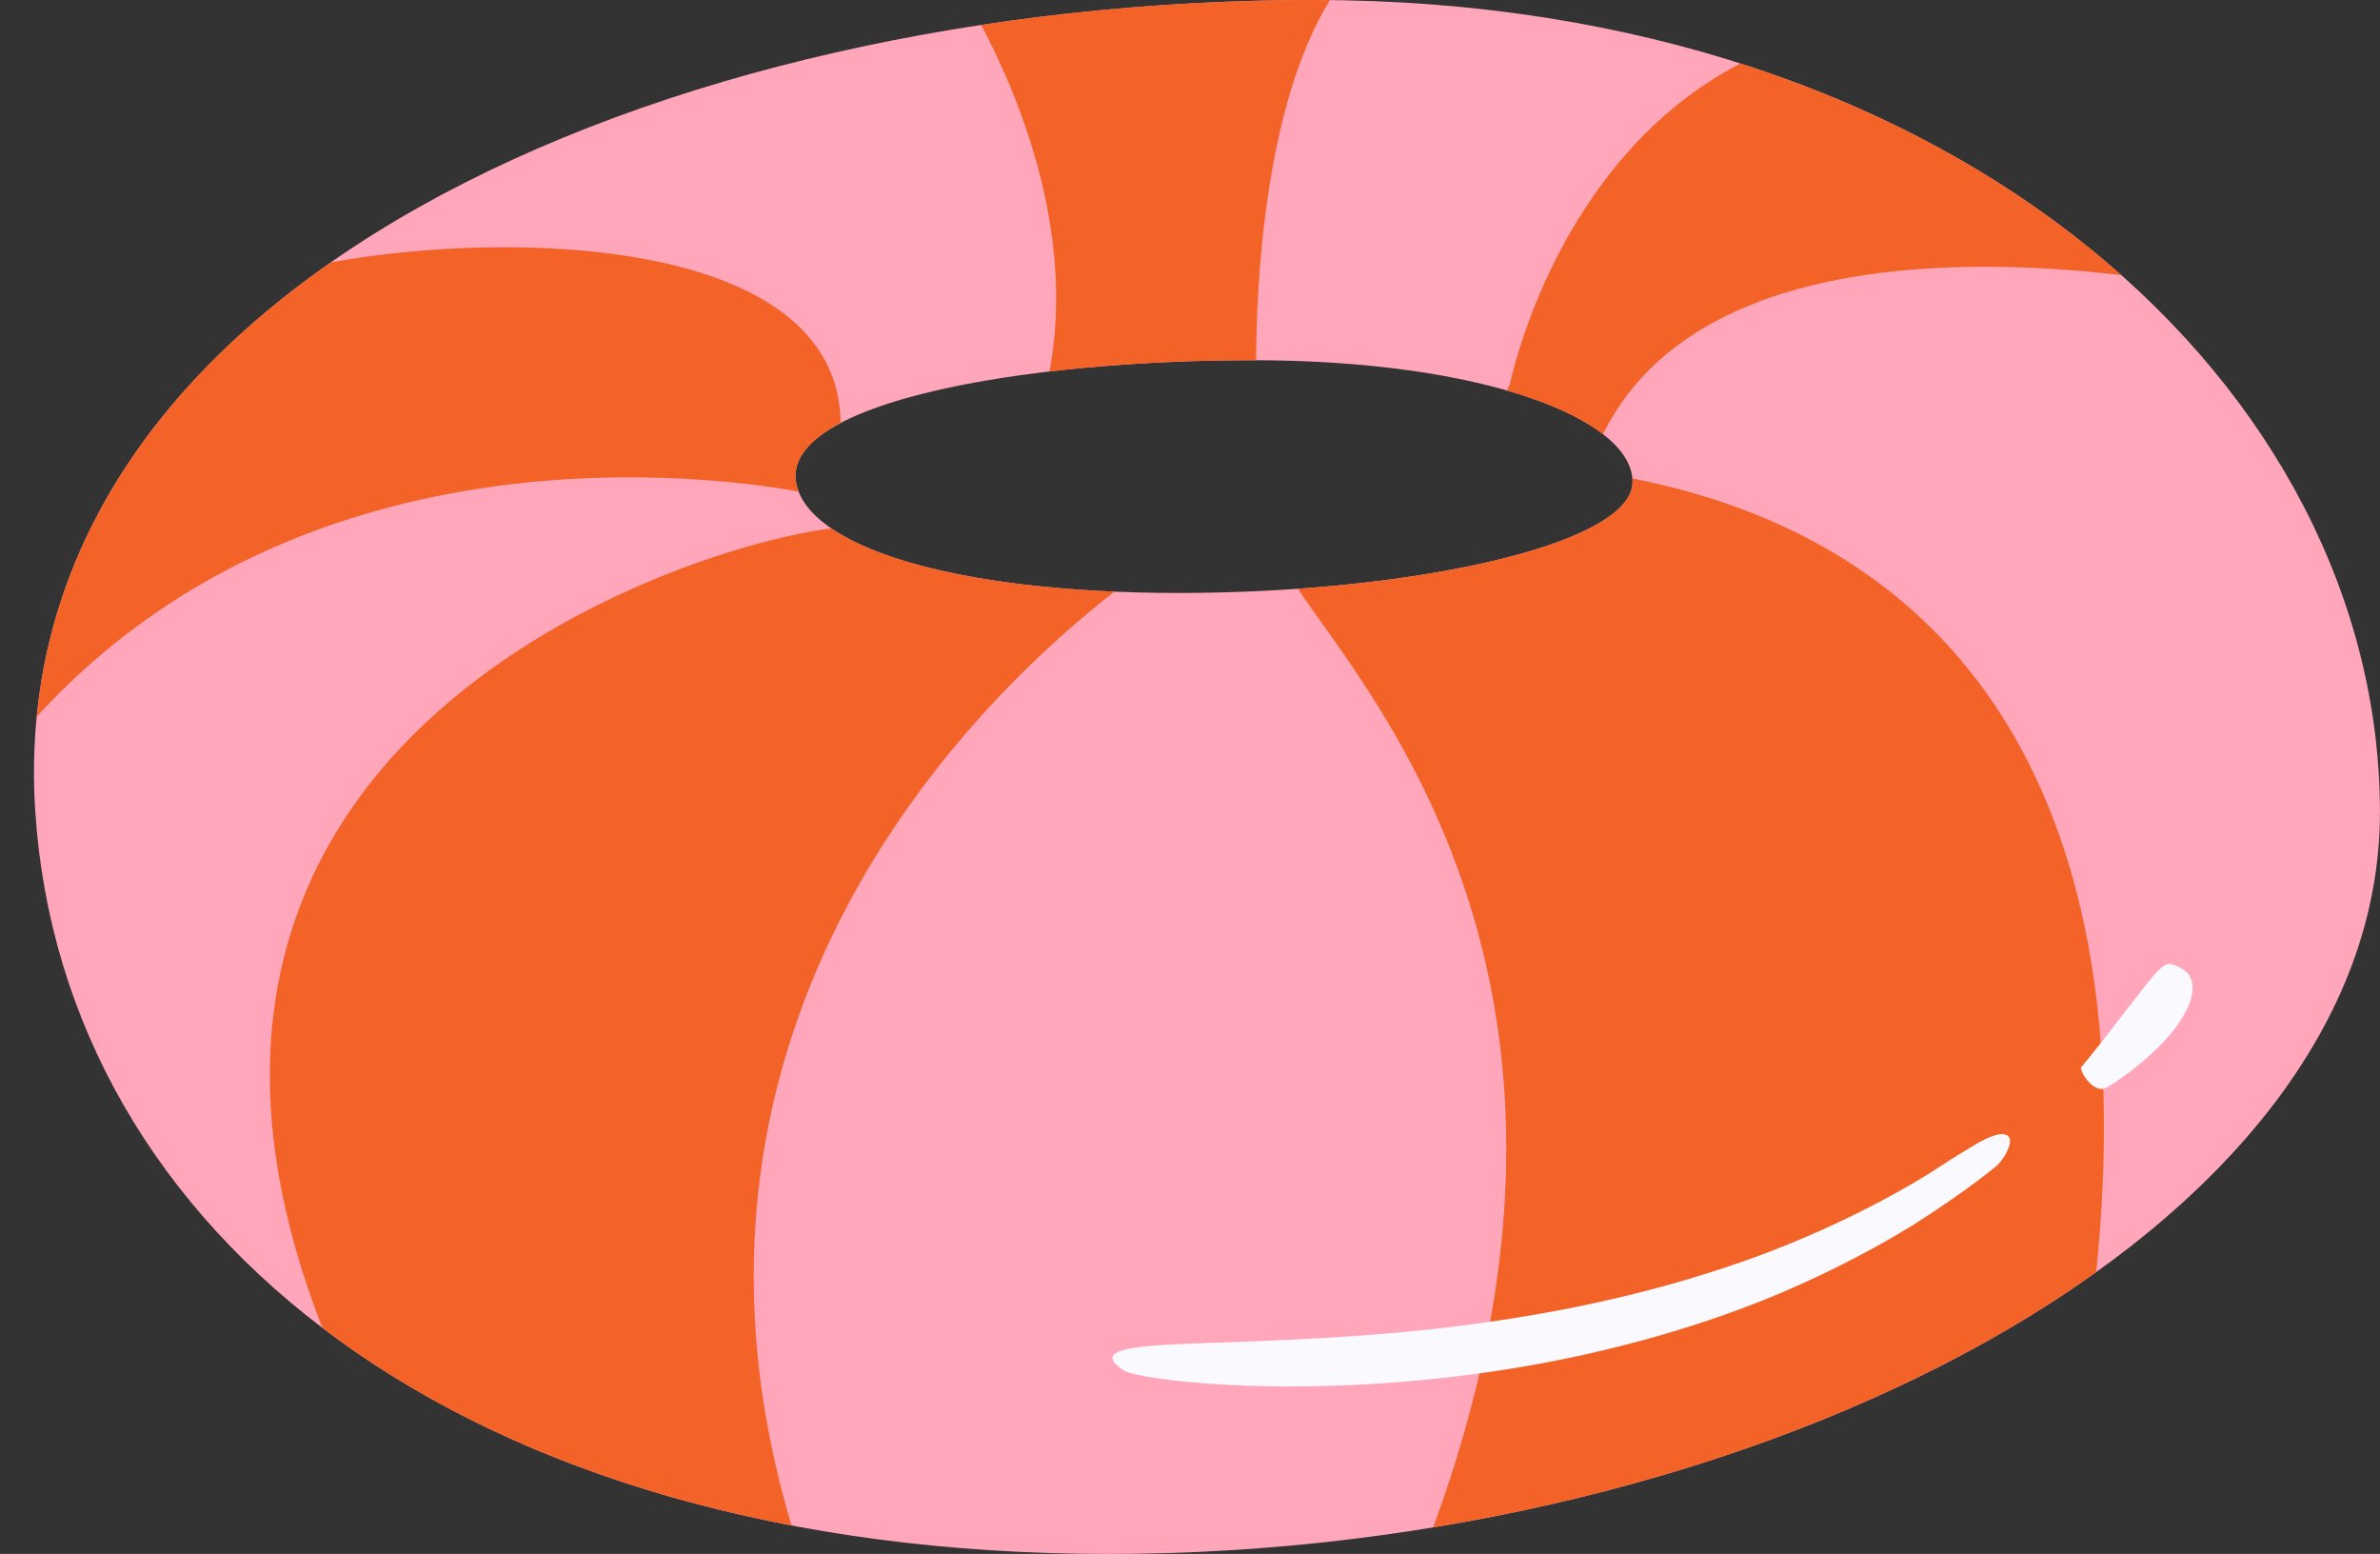
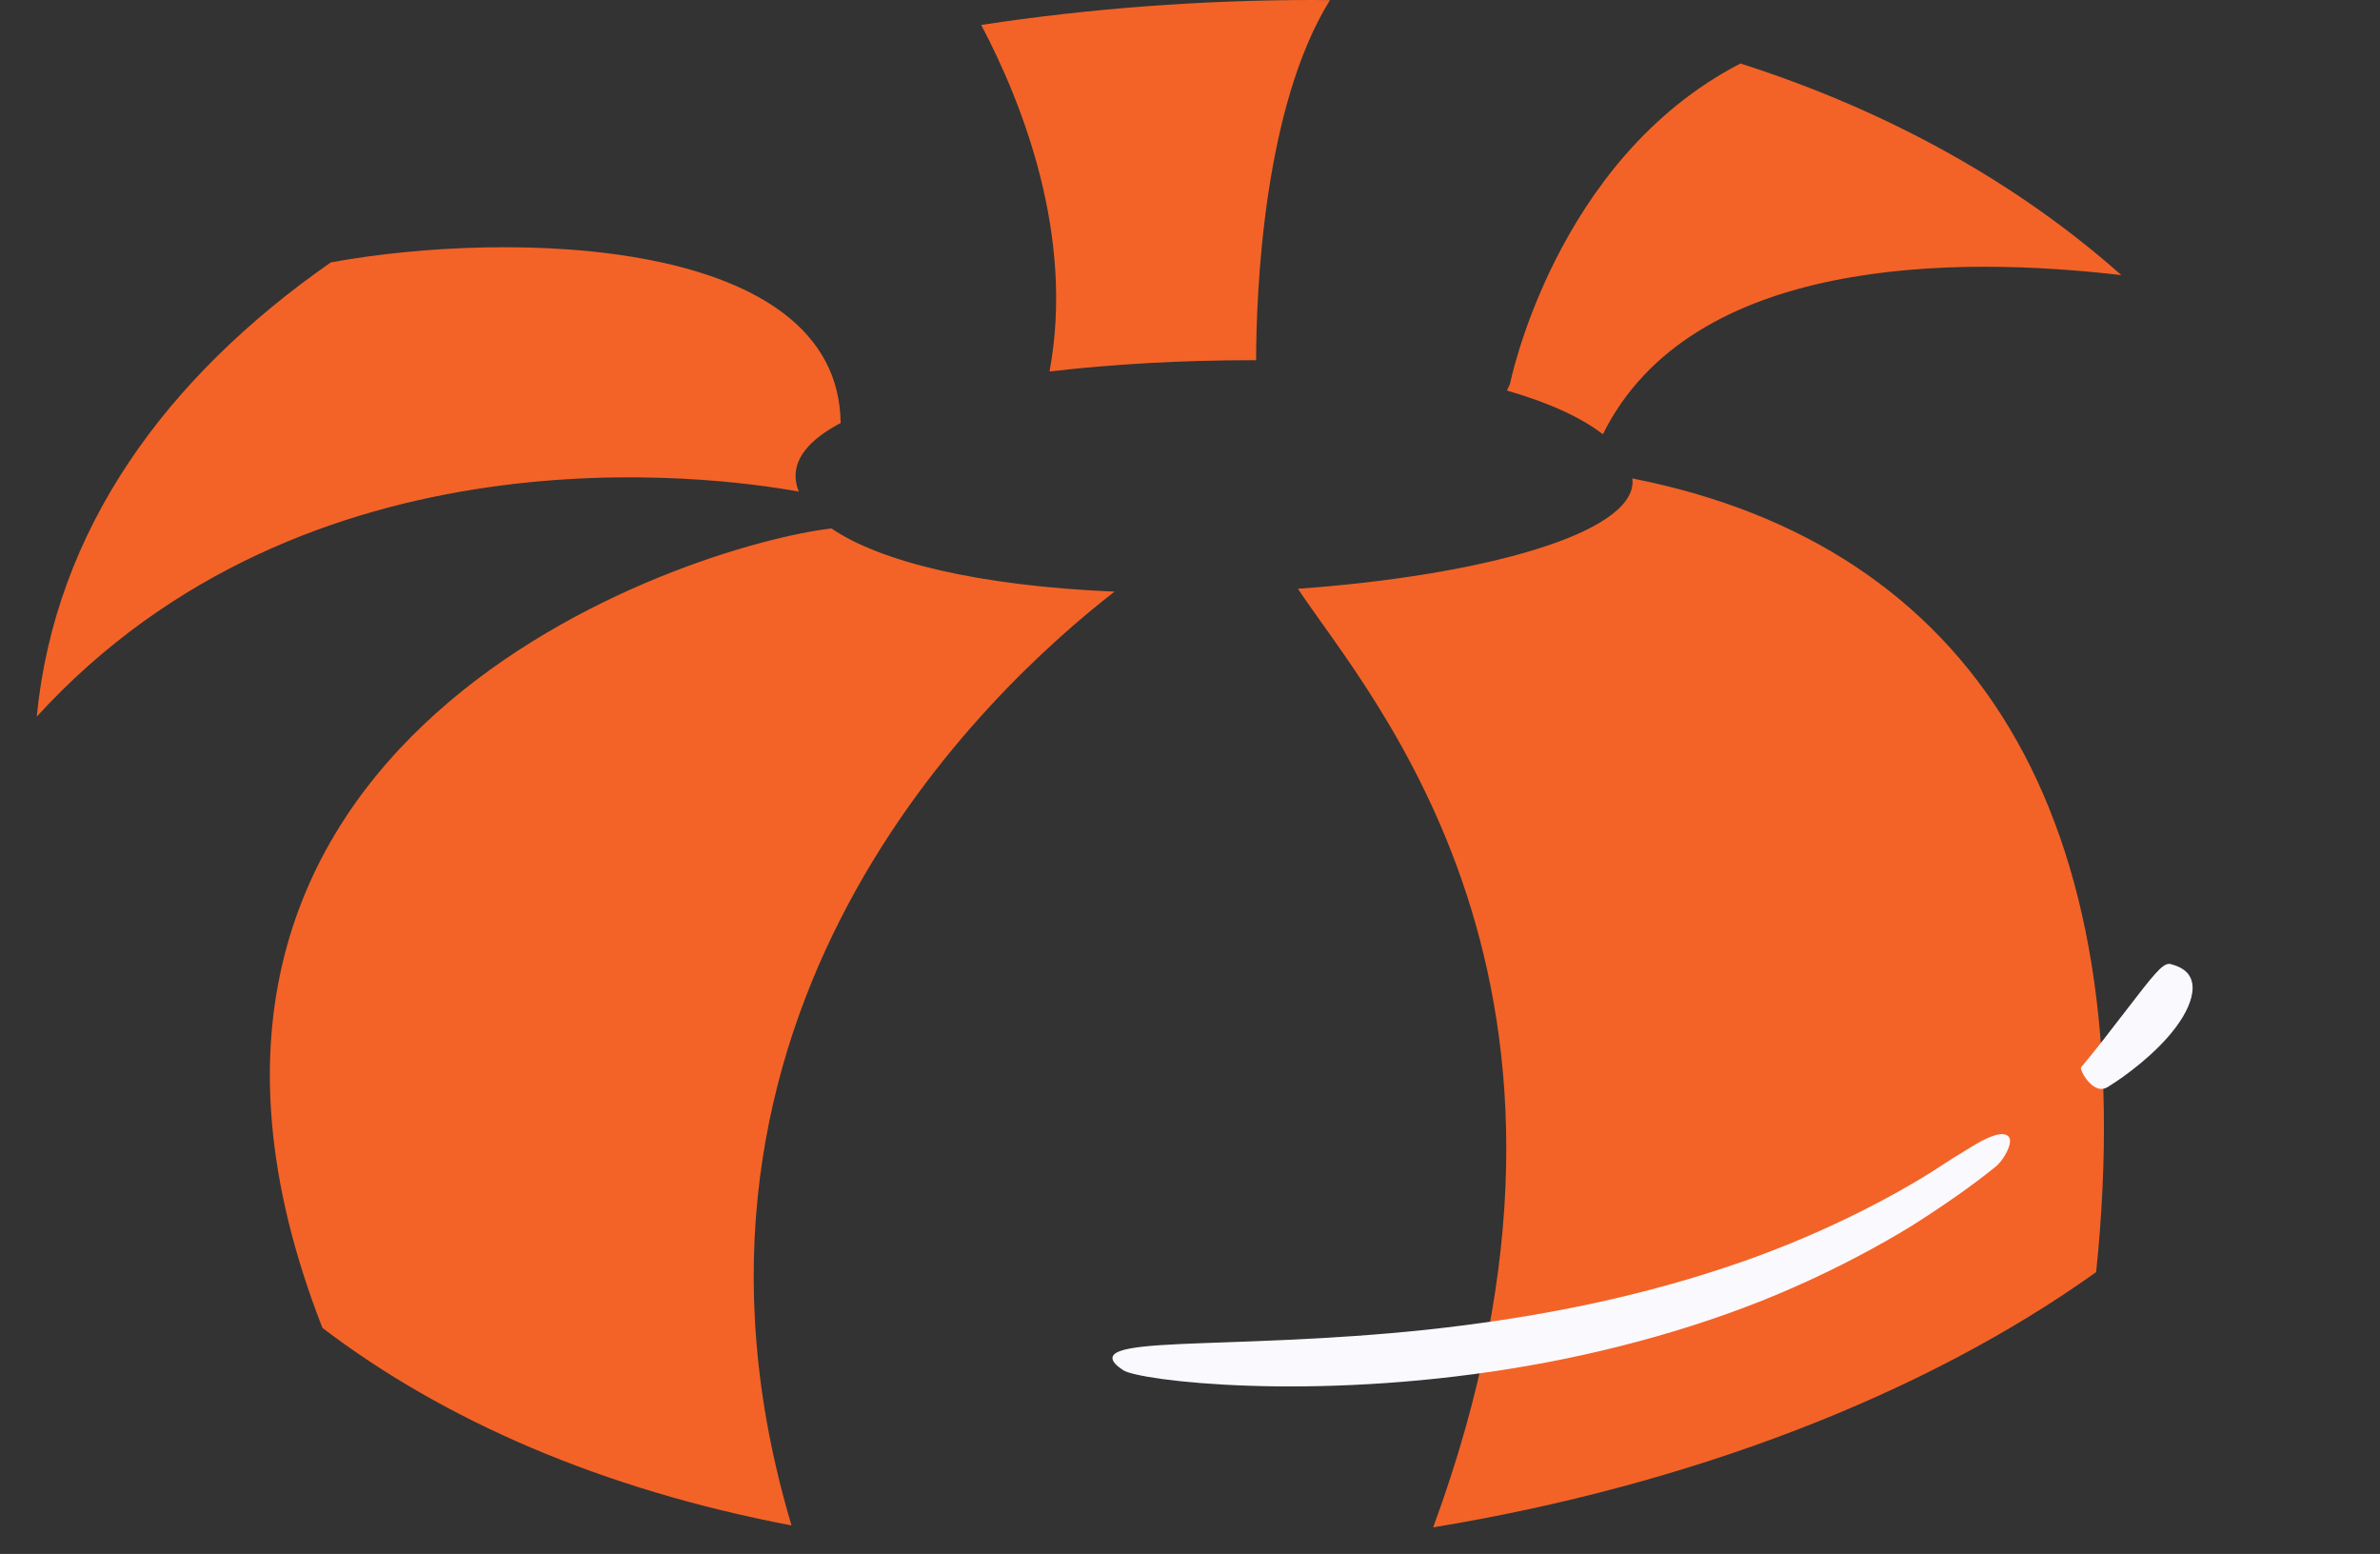
<svg xmlns="http://www.w3.org/2000/svg" height="288.0" preserveAspectRatio="xMidYMid meet" version="1.0" viewBox="-6.3 0.0 441.2 288.0" width="441.2" zoomAndPan="magnify">
  <rect x="-6.3" y="0.0" width="441.2" height="288.0" fill="#333333" stroke="none" />
  <g id="change1_1">
-     <path d="M237.21,0C117.19,0-6.29,52.37,0.25,150.55c5.19,77.91,78.97,137.46,198.99,137.46 s235.65-59.37,235.65-137.46S357.23,0,237.21,0z M212.26,109.9c-42.82,0-69.15-8.92-71-20.59c-2.34-14.71,41.72-22.55,84.55-22.55 s70.53,10.85,70.53,22.55C296.34,101,255.09,109.9,212.26,109.9z" fill="#FFA6BA" />
-   </g>
+     </g>
  <g id="change2_1">
    <path d="M200.32,109.65c-25.19-1.06-43.36-5.5-52.49-11.71c-26.44,3.11-137.21,38.49-94.36,148.17 c22.59,17.19,51.87,29.93,86.96,36.61C112.19,188.06,176.84,127.82,200.32,109.65z M382.28,235.77 c8.8-84.95-22.89-134.68-85.99-147.1c0.02,0.21,0.05,0.43,0.05,0.64c0,9.66-28.12,17.4-62.03,19.81 c13.09,19.86,62.03,73.54,25.07,173.96C306.89,275.27,350.44,258.55,382.28,235.77z M0.51,132.82 c50.06-54.78,125.43-44.59,141.26-41.71c-0.23-0.59-0.41-1.19-0.5-1.8c-0.67-4.21,2.46-7.85,8.27-10.91 c-0.43-34.53-61.14-35.87-94.51-29.77C24.42,69.96,3.9,98.14,0.51,132.82z M188.26,68.85c11.77-1.38,24.71-2.09,37.55-2.09 c0.25,0,0.49,0.01,0.74,0.01c0.04-12.97,1.4-46.95,13.69-66.74C239.23,0.02,238.22,0,237.2,0c-20.66,0-41.43,1.55-61.61,4.62 C183.09,18.82,192.98,43.57,188.26,68.85z M386.95,50.99c-18.77-16.67-42.59-30.27-70.61-39.22c-34.46,17.8-42.74,59.47-42.74,59.47 s-0.26,0.44-0.56,1.14c7.8,2.24,13.83,5.02,17.8,8.1C307.25,47.4,356.44,47.42,386.95,50.99z" fill="#F36327" />
  </g>
  <g id="change3_1">
    <path d="M396.08,178.67c2.76,0.72,4.06,2.15,4.08,4.4c0.01,2.18-1.24,4.83-3.08,7.28 c-3.67,4.95-9.59,9.22-12.33,10.91c-0.55,0.35-1.91,1.43-3.97-0.87c-0.91-1.03-1.48-2.4-1.28-2.59c2.07-2.41,5.93-7.4,9.25-11.72 c1.66-2.16,3.18-4.14,4.4-5.5C394.36,179.21,395.28,178.46,396.08,178.67z M201.93,253.96c-2.59-1.69-2.54-2.86-0.58-3.56 c1.95-0.72,5.84-1.05,11.19-1.3c10.68-0.48,27.23-0.71,45.5-2.64c9.13-0.98,18.67-2.37,28.06-4.28c9.39-1.91,18.63-4.34,27.16-7.18 c17.12-5.6,31.2-13.11,39.36-18.33c0.82-0.54,1.98-1.31,3.29-2.13c1.3-0.79,2.72-1.66,4.08-2.49c2.7-1.56,5.25-2.53,6.15-1.28 c0.76,1.15-1.06,4.34-2.52,5.48c-4.06,3.3-9.37,7.05-15.6,10.99c-6.29,3.84-13.59,7.73-21.59,11.26 c-15.99,7.11-34.87,12.35-52.93,15.21c-18.08,2.92-35.31,3.57-48.3,3.12C212.2,256.4,203.42,254.93,201.93,253.96z" fill="#FAF9FE" />
  </g>
</svg>